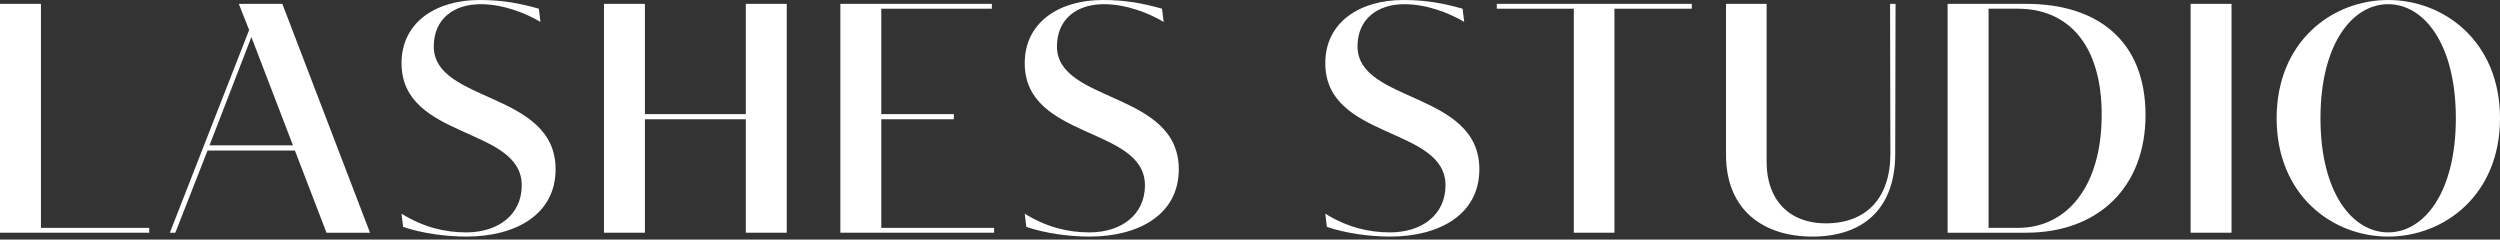
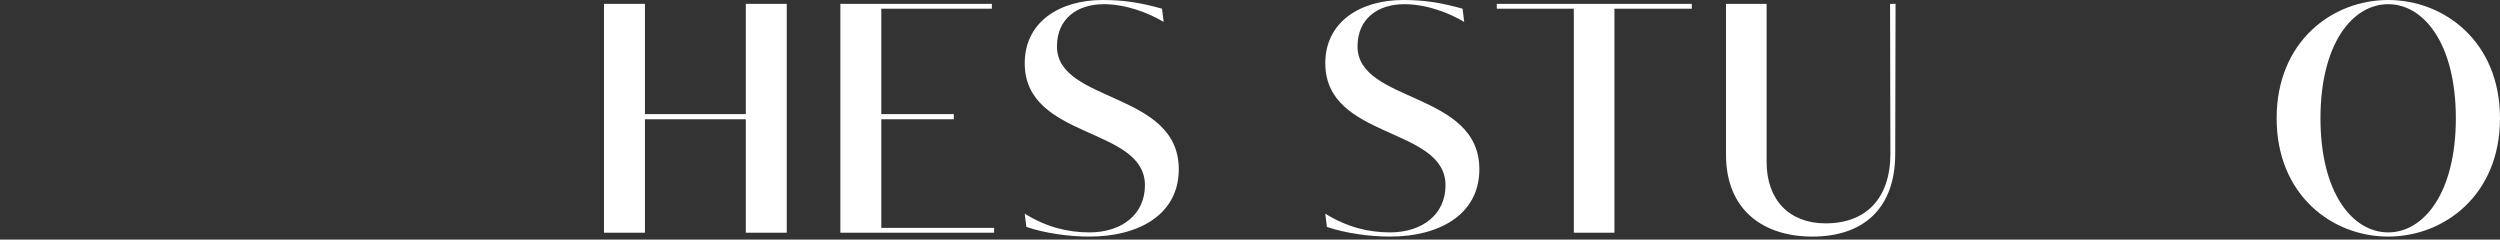
<svg xmlns="http://www.w3.org/2000/svg" fill="none" height="100%" overflow="visible" preserveAspectRatio="none" style="display: block;" viewBox="0 0 240 23" width="100%">
  <rect x="0" y="0" width="240" height="23" fill="#333333" stroke="none" />
  <g id="Lashes Studio">
    <path d="M218.557 11.356C218.557 3.992 223.879 0 229.263 0C234.647 0 240 3.992 240 11.356C240 18.72 234.647 22.712 229.263 22.712C223.879 22.712 218.557 18.72 218.557 11.356ZM222.765 11.356C222.765 18.503 225.828 22.309 229.263 22.309C232.697 22.309 235.761 18.503 235.761 11.356C235.761 4.208 232.697 0.402 229.263 0.402C225.828 0.402 222.765 4.208 222.765 11.356Z" fill="white" id="Vector" />
-     <path d="M210.298 0.371H214.227V22.34H210.298V0.371Z" fill="white" id="Vector_2" />
-     <path d="M194.521 0.371C201.421 0.371 205.97 3.961 205.97 11.046C205.97 18.039 201.359 22.34 194.521 22.34H186.971V0.371H194.521ZM190.901 21.876H193.717C198.42 21.876 201.762 17.916 201.762 11.015C201.762 4.146 198.42 0.835 193.717 0.835H190.901V21.876Z" fill="white" id="Vector_3" />
+     <path d="M210.298 0.371V22.34H210.298V0.371Z" fill="white" id="Vector_2" />
    <path d="M169.596 15.564C169.596 19.215 171.793 21.443 175.259 21.443C179.188 21.443 181.478 18.999 181.478 14.759L181.447 0.371H181.973L181.942 14.759C181.942 20.082 178.817 22.712 173.99 22.712C169.318 22.712 165.697 20.205 165.697 14.852V0.371H169.596V15.564Z" fill="white" id="Vector_4" />
    <path d="M151.087 0.835H143.692V0.371H162.412V0.835H154.986V22.34H151.087V0.835Z" fill="white" id="Vector_5" />
    <path d="M127.228 20.515C129.332 21.814 131.374 22.309 133.447 22.309C136.51 22.309 138.769 20.608 138.769 17.792C138.769 12.129 127.228 13.429 127.228 6.065C127.228 2.135 130.538 0 134.716 0C136.913 0 138.522 0.309 140.409 0.835L140.564 2.104C139.109 1.238 136.974 0.402 134.808 0.402C132.271 0.402 130.322 1.795 130.322 4.456C130.322 9.902 142.018 8.757 142.018 16.245C142.018 20.639 138.119 22.712 133.447 22.712C131.498 22.712 129.208 22.402 127.382 21.783L127.228 20.515Z" fill="white" id="Vector_6" />
    <path d="M98.373 20.515C100.477 21.814 102.519 22.309 104.592 22.309C107.655 22.309 109.914 20.608 109.914 17.792C109.914 12.129 98.373 13.429 98.373 6.065C98.373 2.135 101.684 0 105.861 0C108.058 0 109.667 0.309 111.554 0.835L111.709 2.104C110.255 1.238 108.12 0.402 105.954 0.402C103.416 0.402 101.467 1.795 101.467 4.456C101.467 9.902 113.163 8.757 113.163 16.245C113.163 20.639 109.264 22.712 104.592 22.712C102.643 22.712 100.353 22.402 98.528 21.783L98.373 20.515Z" fill="white" id="Vector_7" />
    <path d="M80.675 0.371H95.218V0.835H84.604V10.954H91.566V11.449H84.604V21.876H95.434V22.34H80.675V0.371Z" fill="white" id="Vector_8" />
    <path d="M57.983 0.371H61.913V10.954H71.598V0.371H75.527V22.34H71.598V11.449H61.913V22.34H57.983V0.371Z" fill="white" id="Vector_9" />
-     <path d="M38.547 20.515C40.651 21.814 42.693 22.309 44.766 22.309C47.829 22.309 50.088 20.608 50.088 17.792C50.088 12.129 38.547 13.429 38.547 6.065C38.547 2.135 41.857 0 46.035 0C48.231 0 49.84 0.309 51.728 0.835L51.883 2.104C50.428 1.238 48.293 0.402 46.127 0.402C43.59 0.402 41.641 1.795 41.641 4.456C41.641 9.902 53.337 8.757 53.337 16.245C53.337 20.639 49.438 22.712 44.766 22.712C42.817 22.712 40.527 22.402 38.701 21.783L38.547 20.515Z" fill="white" id="Vector_10" />
-     <path d="M23.917 2.878L22.927 0.371H27.104L35.521 22.34H31.343L28.311 14.45H19.926L16.832 22.34H16.306L23.917 2.878ZM20.111 13.955H28.125L24.134 3.558L20.111 13.955Z" fill="white" id="Vector_11" />
-     <path d="M0 0.371H3.93V21.876H14.326V22.34H0V0.371Z" fill="white" id="Vector_12" />
  </g>
</svg>